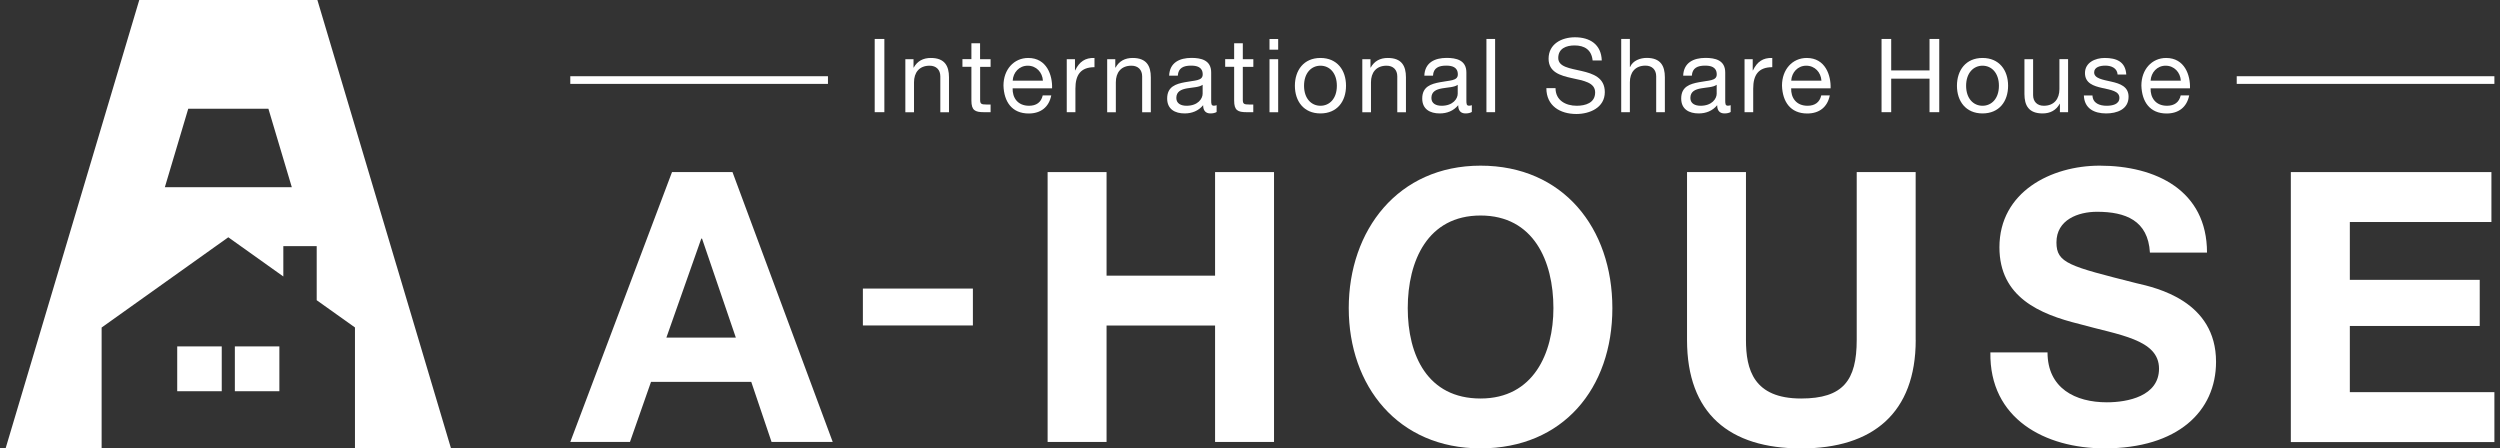
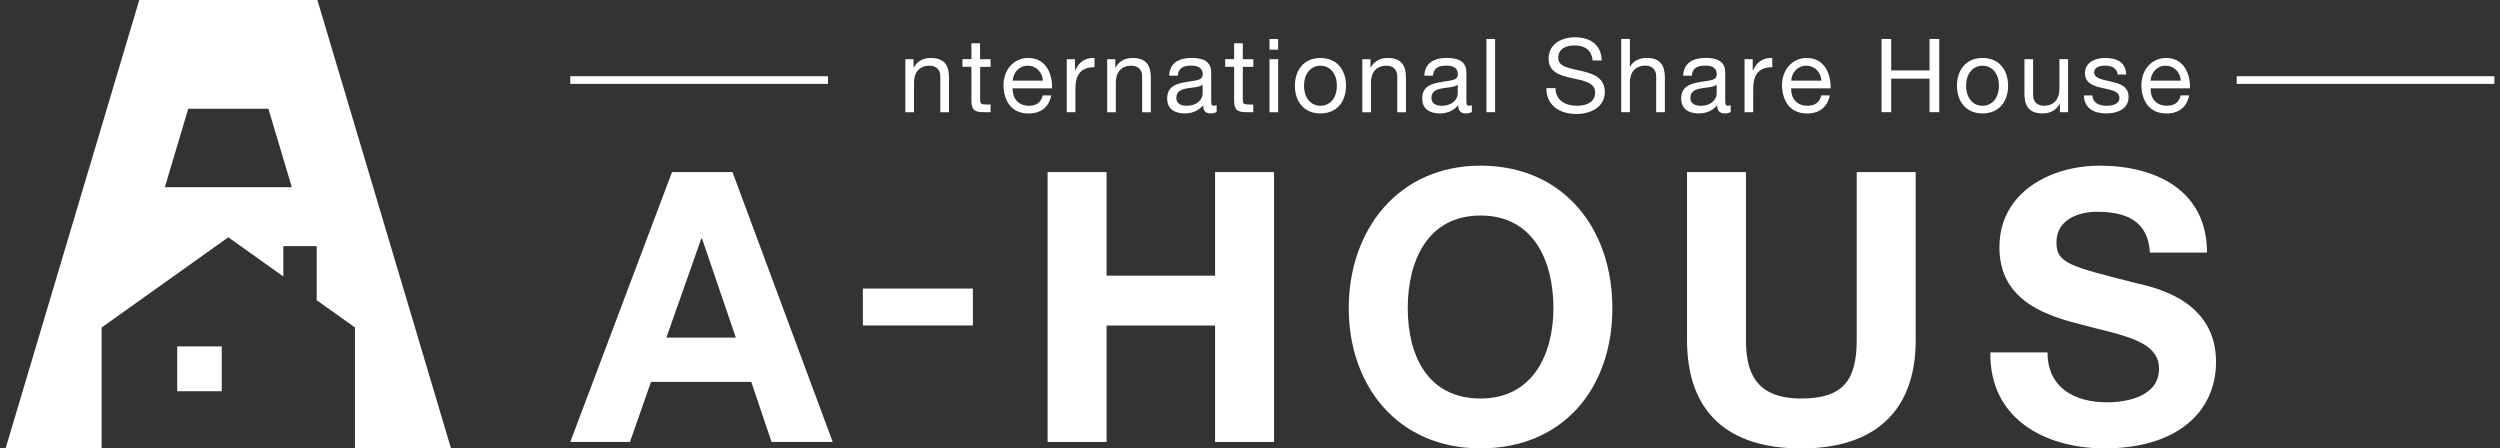
<svg xmlns="http://www.w3.org/2000/svg" width="223" height="40" viewBox="0 0 223 40" fill="none">
  <rect x="0" y="0" width="223" height="40" fill="#333333" stroke="none" />
-   <path d="M19.779 30.899H15.808V34.897H19.779V30.899Z" fill="white" />
-   <path d="M24.92 30.899H20.949V34.897H24.92V30.899Z" fill="white" />
+   <path d="M19.779 30.899H15.808V34.897H19.779Z" fill="white" />
  <path d="M35.374 23.7L28.311 0H12.423L0.5 39.994H9.065V29.215L20.364 21.165L25.273 24.662V21.954H28.25V26.78L31.663 29.209V39.989H40.228L35.374 23.694V23.7ZM14.704 16.701L16.791 9.701H23.942L26.03 16.701H14.704Z" fill="white" />
-   <path d="M78.023 3.475H78.885V10.007H78.023V3.475Z" fill="white" />
  <path d="M80.757 5.281H81.486V6.032H81.502C81.828 5.443 82.347 5.17 83.032 5.17C84.269 5.17 84.65 5.882 84.65 6.899V10.012H83.877V6.81C83.877 6.227 83.513 5.86 82.922 5.86C81.983 5.86 81.53 6.488 81.53 7.338V10.012H80.757V5.281Z" fill="white" />
  <path d="M87.428 5.281H88.361V5.965H87.428V8.901C87.428 9.268 87.527 9.323 88.008 9.323H88.361V10.007H87.77C86.97 10.007 86.649 9.84 86.649 8.973V5.96H85.849V5.276H86.649V3.858H87.422V5.276L87.428 5.281Z" fill="white" />
  <path d="M93.773 8.511C93.563 9.562 92.829 10.124 91.763 10.124C90.261 10.124 89.554 9.073 89.51 7.633C89.51 6.204 90.438 5.17 91.719 5.17C93.381 5.17 93.889 6.732 93.845 7.878H90.327C90.3 8.7 90.763 9.434 91.791 9.434C92.437 9.434 92.873 9.129 93.011 8.511H93.773ZM93.028 7.194C92.983 6.454 92.442 5.86 91.675 5.86C90.907 5.86 90.371 6.466 90.333 7.194H93.033H93.028Z" fill="white" />
  <path d="M95.159 5.281H95.888V6.277H95.905C96.275 5.509 96.794 5.142 97.628 5.17V5.993C96.38 5.993 95.927 6.699 95.927 7.905V10.007H95.154V5.276L95.159 5.281Z" fill="white" />
  <path d="M98.76 5.281H99.483V6.032H99.505C99.831 5.443 100.35 5.17 101.035 5.17C102.272 5.17 102.653 5.882 102.653 6.899V10.012H101.88V6.81C101.88 6.227 101.516 5.86 100.925 5.86C99.986 5.86 99.533 6.488 99.533 7.338V10.012H98.76V5.281Z" fill="white" />
  <path d="M108.523 9.99C108.391 10.074 108.198 10.118 107.971 10.118C107.574 10.118 107.32 9.896 107.32 9.384C106.894 9.896 106.32 10.118 105.668 10.118C104.812 10.118 104.111 9.746 104.111 8.789C104.111 7.716 104.901 7.483 105.701 7.333C106.546 7.161 107.281 7.233 107.281 6.638C107.281 5.954 106.718 5.854 106.237 5.854C105.58 5.854 105.1 6.054 105.061 6.749H104.288C104.332 5.576 105.227 5.165 106.276 5.165C107.121 5.165 108.037 5.354 108.037 6.46V8.895C108.037 9.262 108.037 9.429 108.286 9.429C108.358 9.429 108.441 9.407 108.523 9.384V9.99ZM107.27 7.566C106.673 8.011 104.928 7.577 104.928 8.739C104.928 9.251 105.365 9.434 105.84 9.434C106.856 9.434 107.275 8.801 107.275 8.361V7.566H107.27Z" fill="white" />
  <path d="M110.859 5.281H111.798V5.965H110.859V8.901C110.859 9.268 110.959 9.323 111.439 9.323H111.793V10.007H111.202C110.401 10.007 110.086 9.84 110.086 8.973V5.96H109.286V5.276H110.086V3.858H110.859V5.281Z" fill="white" />
  <path d="M114.013 4.431H113.24V3.48H114.013V4.431ZM113.24 5.281H114.013V10.012H113.24V5.281Z" fill="white" />
  <path d="M117.784 5.17C119.276 5.17 120.065 6.26 120.065 7.65C120.065 9.04 119.276 10.118 117.784 10.118C116.293 10.118 115.504 9.028 115.504 7.65C115.504 6.271 116.293 5.17 117.784 5.17ZM117.784 9.434C118.596 9.434 119.248 8.795 119.248 7.65C119.248 6.505 118.596 5.86 117.784 5.86C116.973 5.86 116.321 6.51 116.321 7.65C116.321 8.789 116.973 9.434 117.784 9.434Z" fill="white" />
  <path d="M121.518 5.281H122.247V6.032H122.263C122.594 5.443 123.108 5.17 123.793 5.17C125.03 5.17 125.411 5.882 125.411 6.899V10.012H124.638V6.81C124.638 6.227 124.273 5.86 123.682 5.86C122.744 5.86 122.291 6.488 122.291 7.338V10.012H121.518V5.281Z" fill="white" />
  <path d="M131.281 9.99C131.143 10.074 130.955 10.118 130.723 10.118C130.326 10.118 130.072 9.896 130.072 9.384C129.647 9.896 129.072 10.118 128.421 10.118C127.565 10.118 126.863 9.746 126.863 8.789C126.863 7.716 127.653 7.483 128.454 7.333C129.299 7.161 130.039 7.233 130.039 6.638C130.039 5.954 129.475 5.854 128.995 5.854C128.343 5.854 127.857 6.054 127.824 6.749H127.051C127.095 5.576 127.99 5.165 129.039 5.165C129.884 5.165 130.801 5.354 130.801 6.46V8.895C130.801 9.262 130.801 9.429 131.049 9.429C131.121 9.429 131.204 9.407 131.287 9.384V9.99H131.281ZM130.028 7.566C129.426 8.011 127.681 7.577 127.681 8.739C127.681 9.251 128.117 9.434 128.592 9.434C129.608 9.434 130.028 8.801 130.028 8.361V7.566Z" fill="white" />
  <path d="M132.59 3.475H133.363V10.007H132.59V3.475Z" fill="white" />
  <path d="M142.061 5.387C141.962 4.448 141.354 4.053 140.448 4.053C139.714 4.053 138.996 4.32 138.996 5.17C138.996 6.777 143.149 5.643 143.149 8.217C143.149 9.607 141.796 10.168 140.614 10.168C139.162 10.168 137.936 9.445 137.936 7.861H138.753C138.753 8.956 139.664 9.434 140.642 9.434C141.42 9.434 142.287 9.184 142.287 8.245C142.287 6.454 138.134 7.633 138.134 5.237C138.134 3.919 139.3 3.325 140.487 3.325C141.812 3.325 142.829 3.953 142.878 5.393H142.061V5.387Z" fill="white" />
  <path d="M144.612 3.475H145.385V5.971H145.407C145.65 5.393 146.33 5.165 146.887 5.165C148.124 5.165 148.506 5.876 148.506 6.894V10.007H147.732V6.805C147.732 6.221 147.368 5.854 146.777 5.854C145.838 5.854 145.385 6.482 145.385 7.333V10.007H144.612V3.475Z" fill="white" />
  <path d="M154.376 9.99C154.243 10.074 154.05 10.118 153.824 10.118C153.426 10.118 153.172 9.896 153.172 9.384C152.747 9.896 152.172 10.118 151.521 10.118C150.665 10.118 149.963 9.746 149.963 8.789C149.963 7.716 150.753 7.483 151.554 7.333C152.399 7.161 153.133 7.233 153.133 6.638C153.133 5.954 152.57 5.854 152.09 5.854C151.438 5.854 150.952 6.054 150.913 6.749H150.14C150.184 5.576 151.079 5.165 152.128 5.165C152.973 5.165 153.89 5.354 153.89 6.46V8.895C153.89 9.262 153.89 9.429 154.138 9.429C154.21 9.429 154.293 9.407 154.376 9.384V9.99ZM153.122 7.566C152.52 8.011 150.781 7.577 150.781 8.739C150.781 9.251 151.217 9.434 151.692 9.434C152.708 9.434 153.128 8.801 153.128 8.361V7.566H153.122Z" fill="white" />
  <path d="M155.613 5.281H156.342V6.277H156.364C156.734 5.509 157.253 5.142 158.087 5.17V5.993C156.844 5.993 156.386 6.699 156.386 7.905V10.007H155.613V5.276V5.281Z" fill="white" />
  <path d="M163.217 8.511C163.007 9.562 162.273 10.124 161.207 10.124C159.705 10.124 158.998 9.073 158.954 7.633C158.954 6.204 159.876 5.17 161.163 5.17C162.825 5.17 163.333 6.732 163.289 7.878H159.771C159.744 8.7 160.207 9.434 161.235 9.434C161.881 9.434 162.317 9.129 162.455 8.511H163.217ZM162.472 7.194C162.427 6.454 161.886 5.86 161.119 5.86C160.351 5.86 159.821 6.466 159.777 7.194H162.477H162.472Z" fill="white" />
  <path d="M167.834 3.475H168.695V6.282H172.114V3.475H172.981V10.007H172.114V7.016H168.695V10.007H167.834V3.475Z" fill="white" />
  <path d="M176.841 5.17C178.332 5.17 179.122 6.26 179.122 7.65C179.122 9.04 178.332 10.118 176.841 10.118C175.35 10.118 174.56 9.028 174.56 7.65C174.56 6.271 175.35 5.17 176.841 5.17ZM176.841 9.434C177.647 9.434 178.304 8.795 178.304 7.65C178.304 6.505 177.647 5.86 176.841 5.86C176.035 5.86 175.377 6.51 175.377 7.65C175.377 8.789 176.029 9.434 176.841 9.434Z" fill="white" />
  <path d="M183.744 10.007V9.256H183.727C183.402 9.84 182.882 10.118 182.198 10.118C180.961 10.118 180.58 9.407 180.58 8.389V5.281H181.353V8.484C181.353 9.067 181.717 9.434 182.308 9.434C183.247 9.434 183.7 8.801 183.7 7.95V5.276H184.473V10.007H183.744Z" fill="white" />
  <path d="M186.649 8.517C186.676 9.212 187.284 9.434 187.913 9.434C188.394 9.434 189.051 9.323 189.051 8.728C189.051 7.511 185.98 8.334 185.98 6.516C185.98 5.565 186.908 5.17 187.737 5.17C188.791 5.17 189.592 5.498 189.664 6.649H188.891C188.847 6.049 188.3 5.854 187.797 5.854C187.333 5.854 186.798 5.982 186.798 6.46C186.798 7.01 187.615 7.116 188.333 7.283C189.106 7.455 189.868 7.722 189.868 8.628C189.868 9.762 188.824 10.118 187.869 10.118C186.814 10.118 185.925 9.69 185.881 8.517H186.654H186.649Z" fill="white" />
  <path d="M195.275 8.511C195.065 9.562 194.33 10.124 193.264 10.124C191.762 10.124 191.056 9.073 191.011 7.633C191.011 6.204 191.939 5.17 193.22 5.17C194.883 5.17 195.391 6.732 195.346 7.878H191.834C191.807 8.7 192.27 9.434 193.298 9.434C193.944 9.434 194.38 9.129 194.518 8.511H195.28H195.275ZM194.529 7.194C194.485 6.454 193.944 5.86 193.176 5.86C192.409 5.86 191.878 6.466 191.834 7.194H194.535H194.529Z" fill="white" />
  <path d="M59.943 15.35H65.338L74.279 39.422H68.823L67.012 34.062H58.071L56.193 39.422H50.87L59.943 15.35ZM59.441 30.115H65.637L62.621 21.281H62.555L59.441 30.115Z" fill="white" />
  <path d="M93.447 15.35H98.705V24.589H108.385V15.35H113.643V39.422H108.385V29.037H98.705V39.422H93.447V15.35Z" fill="white" />
  <path d="M132.065 14.777C139.432 14.777 143.823 20.342 143.823 27.486C143.823 34.63 139.432 39.994 132.065 39.994C124.699 39.994 120.308 34.435 120.308 27.486C120.308 20.537 124.699 14.777 132.065 14.777ZM132.065 35.547C136.787 35.547 138.565 31.5 138.565 27.486C138.565 23.272 136.787 19.224 132.065 19.224C127.344 19.224 125.571 23.272 125.571 27.486C125.571 31.7 127.344 35.547 132.065 35.547Z" fill="white" />
  <path d="M170.882 30.321C170.882 36.826 167.066 40 160.666 40C154.265 40 150.483 36.898 150.483 30.321V15.35H155.74V30.321C155.74 32.951 156.408 35.547 160.66 35.547C164.41 35.547 165.619 33.929 165.619 30.321V15.35H170.877V30.321H170.882Z" fill="white" />
  <path d="M182.639 31.433C182.639 34.635 185.119 35.886 187.93 35.886C189.774 35.886 192.585 35.347 192.585 32.884C192.585 30.254 188.968 29.882 185.483 28.903C181.933 28.025 178.349 26.507 178.349 22.06C178.349 17.106 182.971 14.777 187.289 14.777C192.281 14.777 196.865 16.967 196.865 22.532H191.773C191.608 19.664 189.598 18.891 187.052 18.891C185.379 18.891 183.435 19.597 183.435 21.621C183.435 23.477 184.572 23.744 190.57 25.262C192.342 25.668 197.671 26.846 197.671 32.272C197.671 36.692 194.253 39.994 187.726 39.994C182.435 39.994 177.443 37.365 177.542 31.433H182.639Z" fill="white" />
-   <path d="M222.235 15.35V19.803H209.605V24.962H221.191V29.076H209.605V34.98H222.5V39.433H204.342V15.35H222.235Z" fill="white" />
  <path d="M86.782 25.74H76.969V29.031H86.782V25.74Z" fill="white" />
  <path d="M73.854 6.799H50.87V7.483H73.854V6.799Z" fill="white" />
  <path d="M222.5 6.799H199.516V7.483H222.5V6.799Z" fill="white" />
</svg>